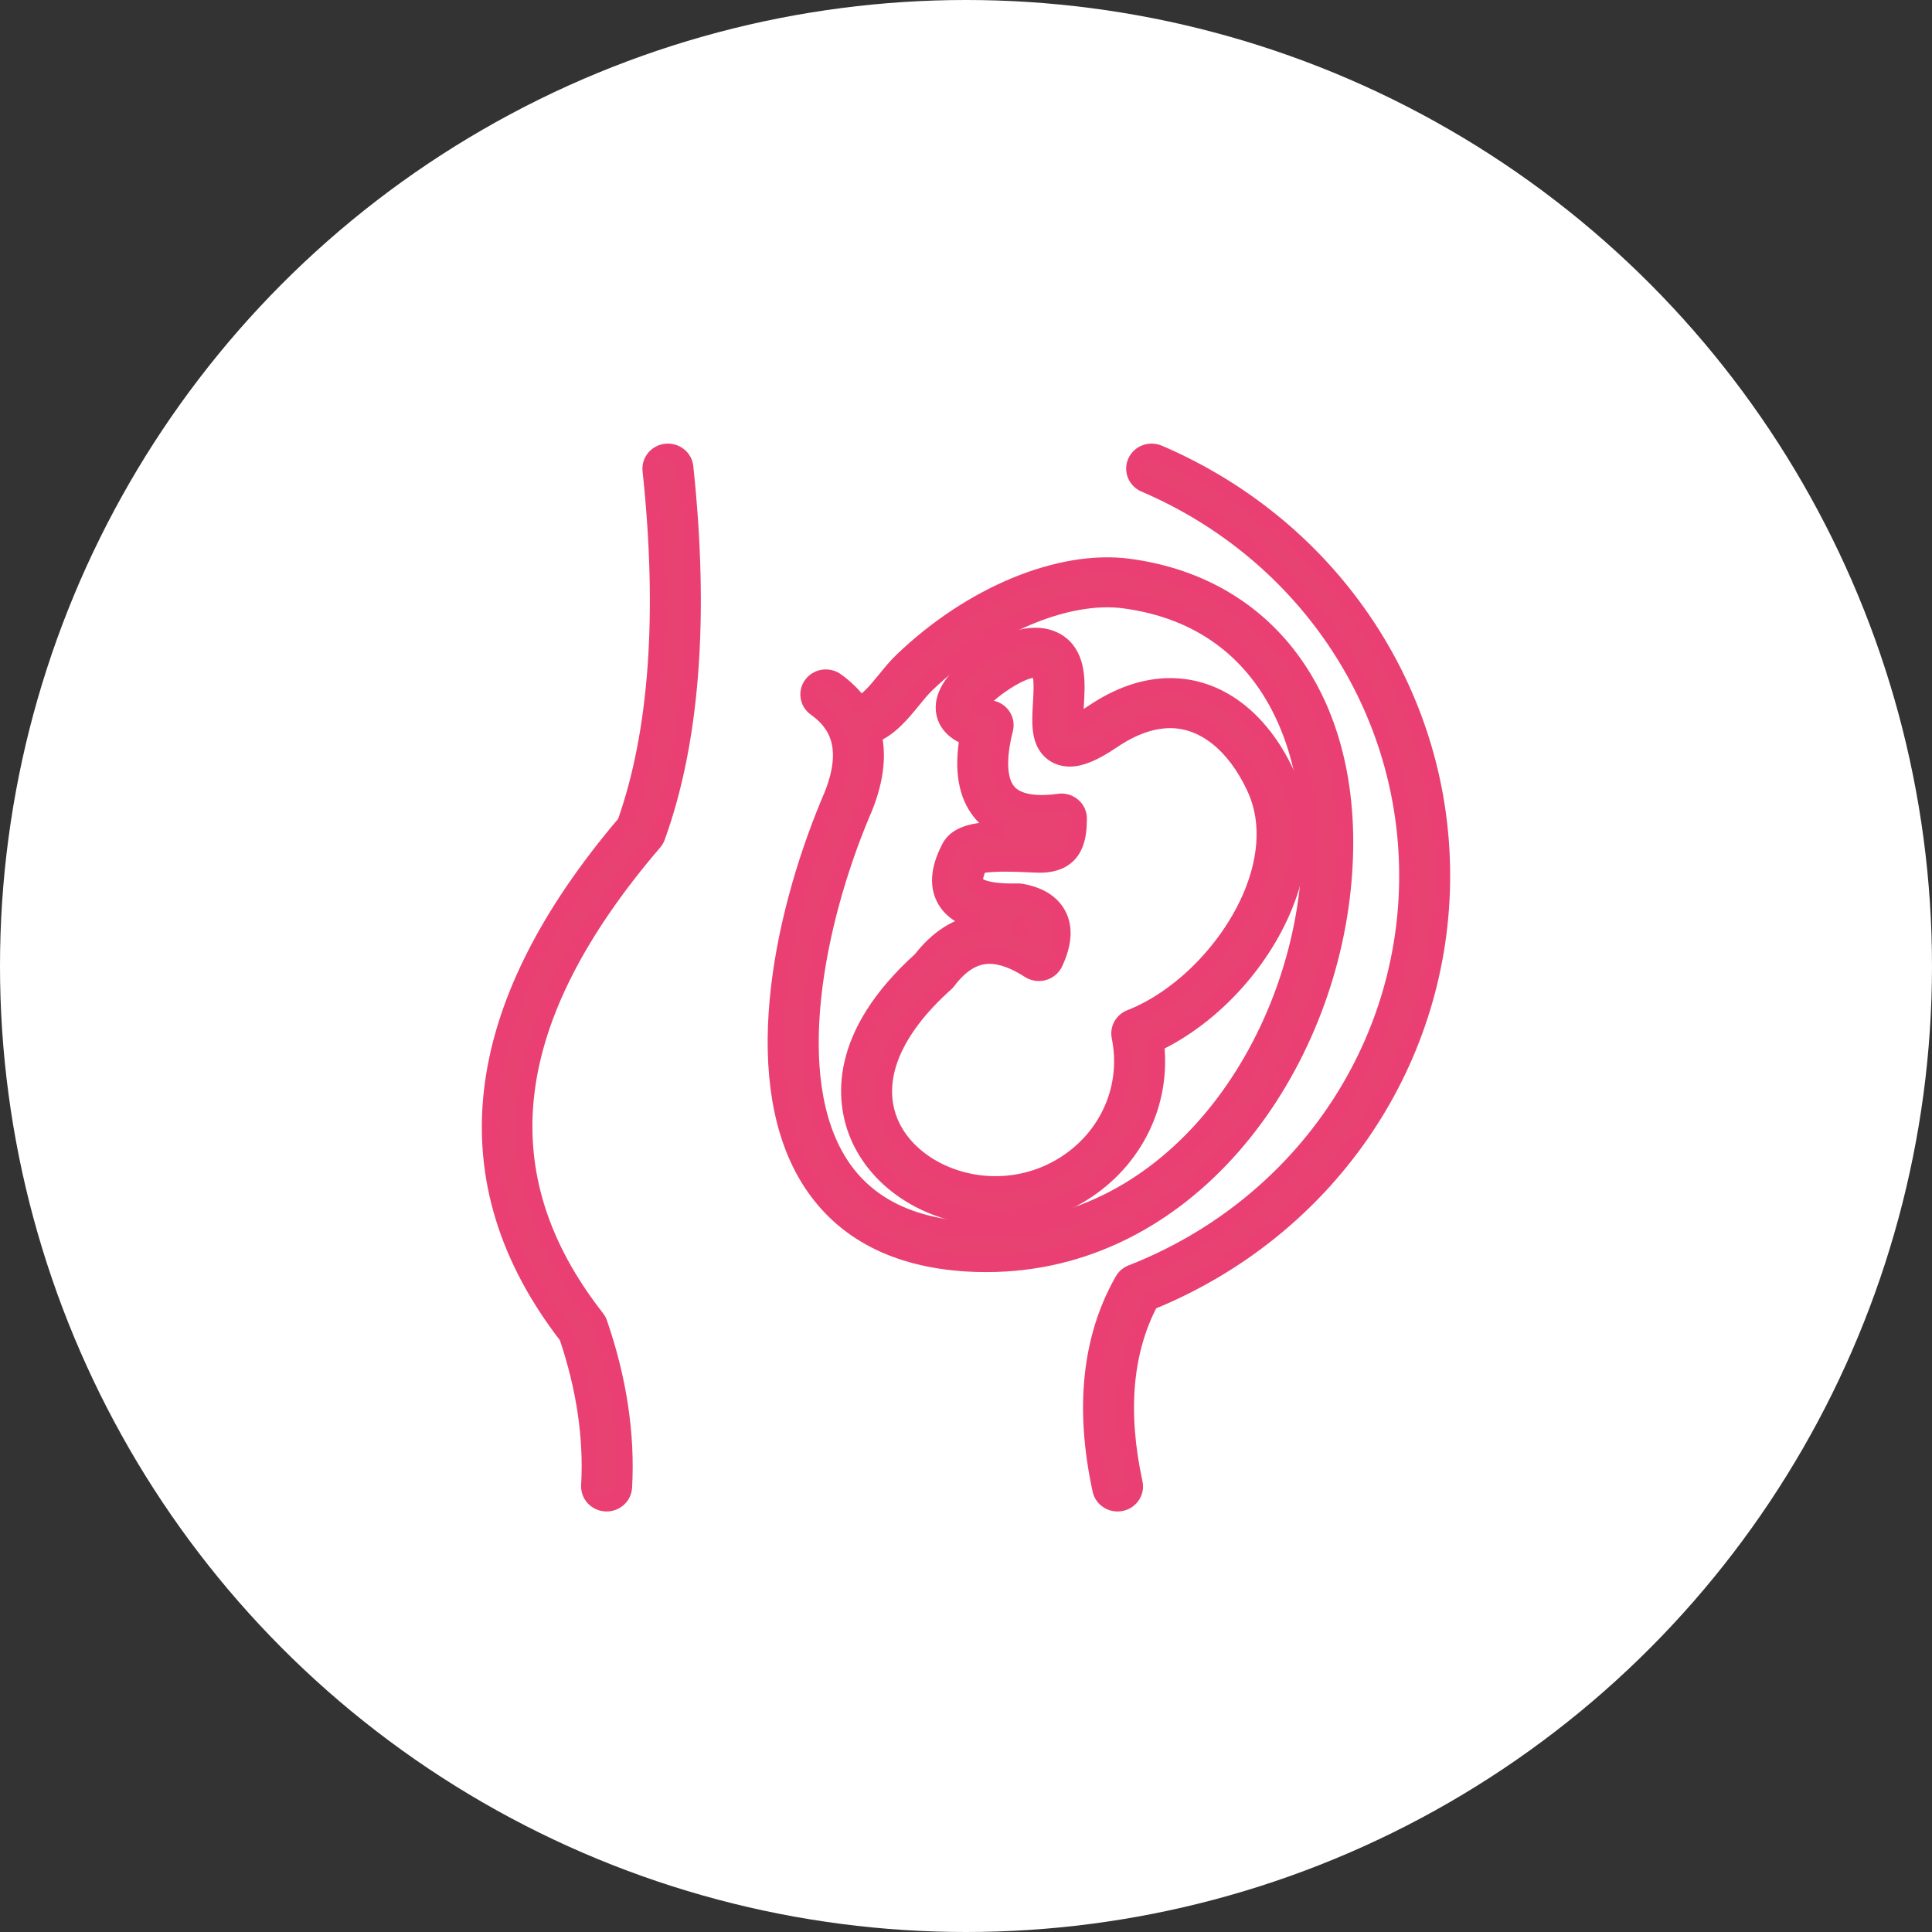
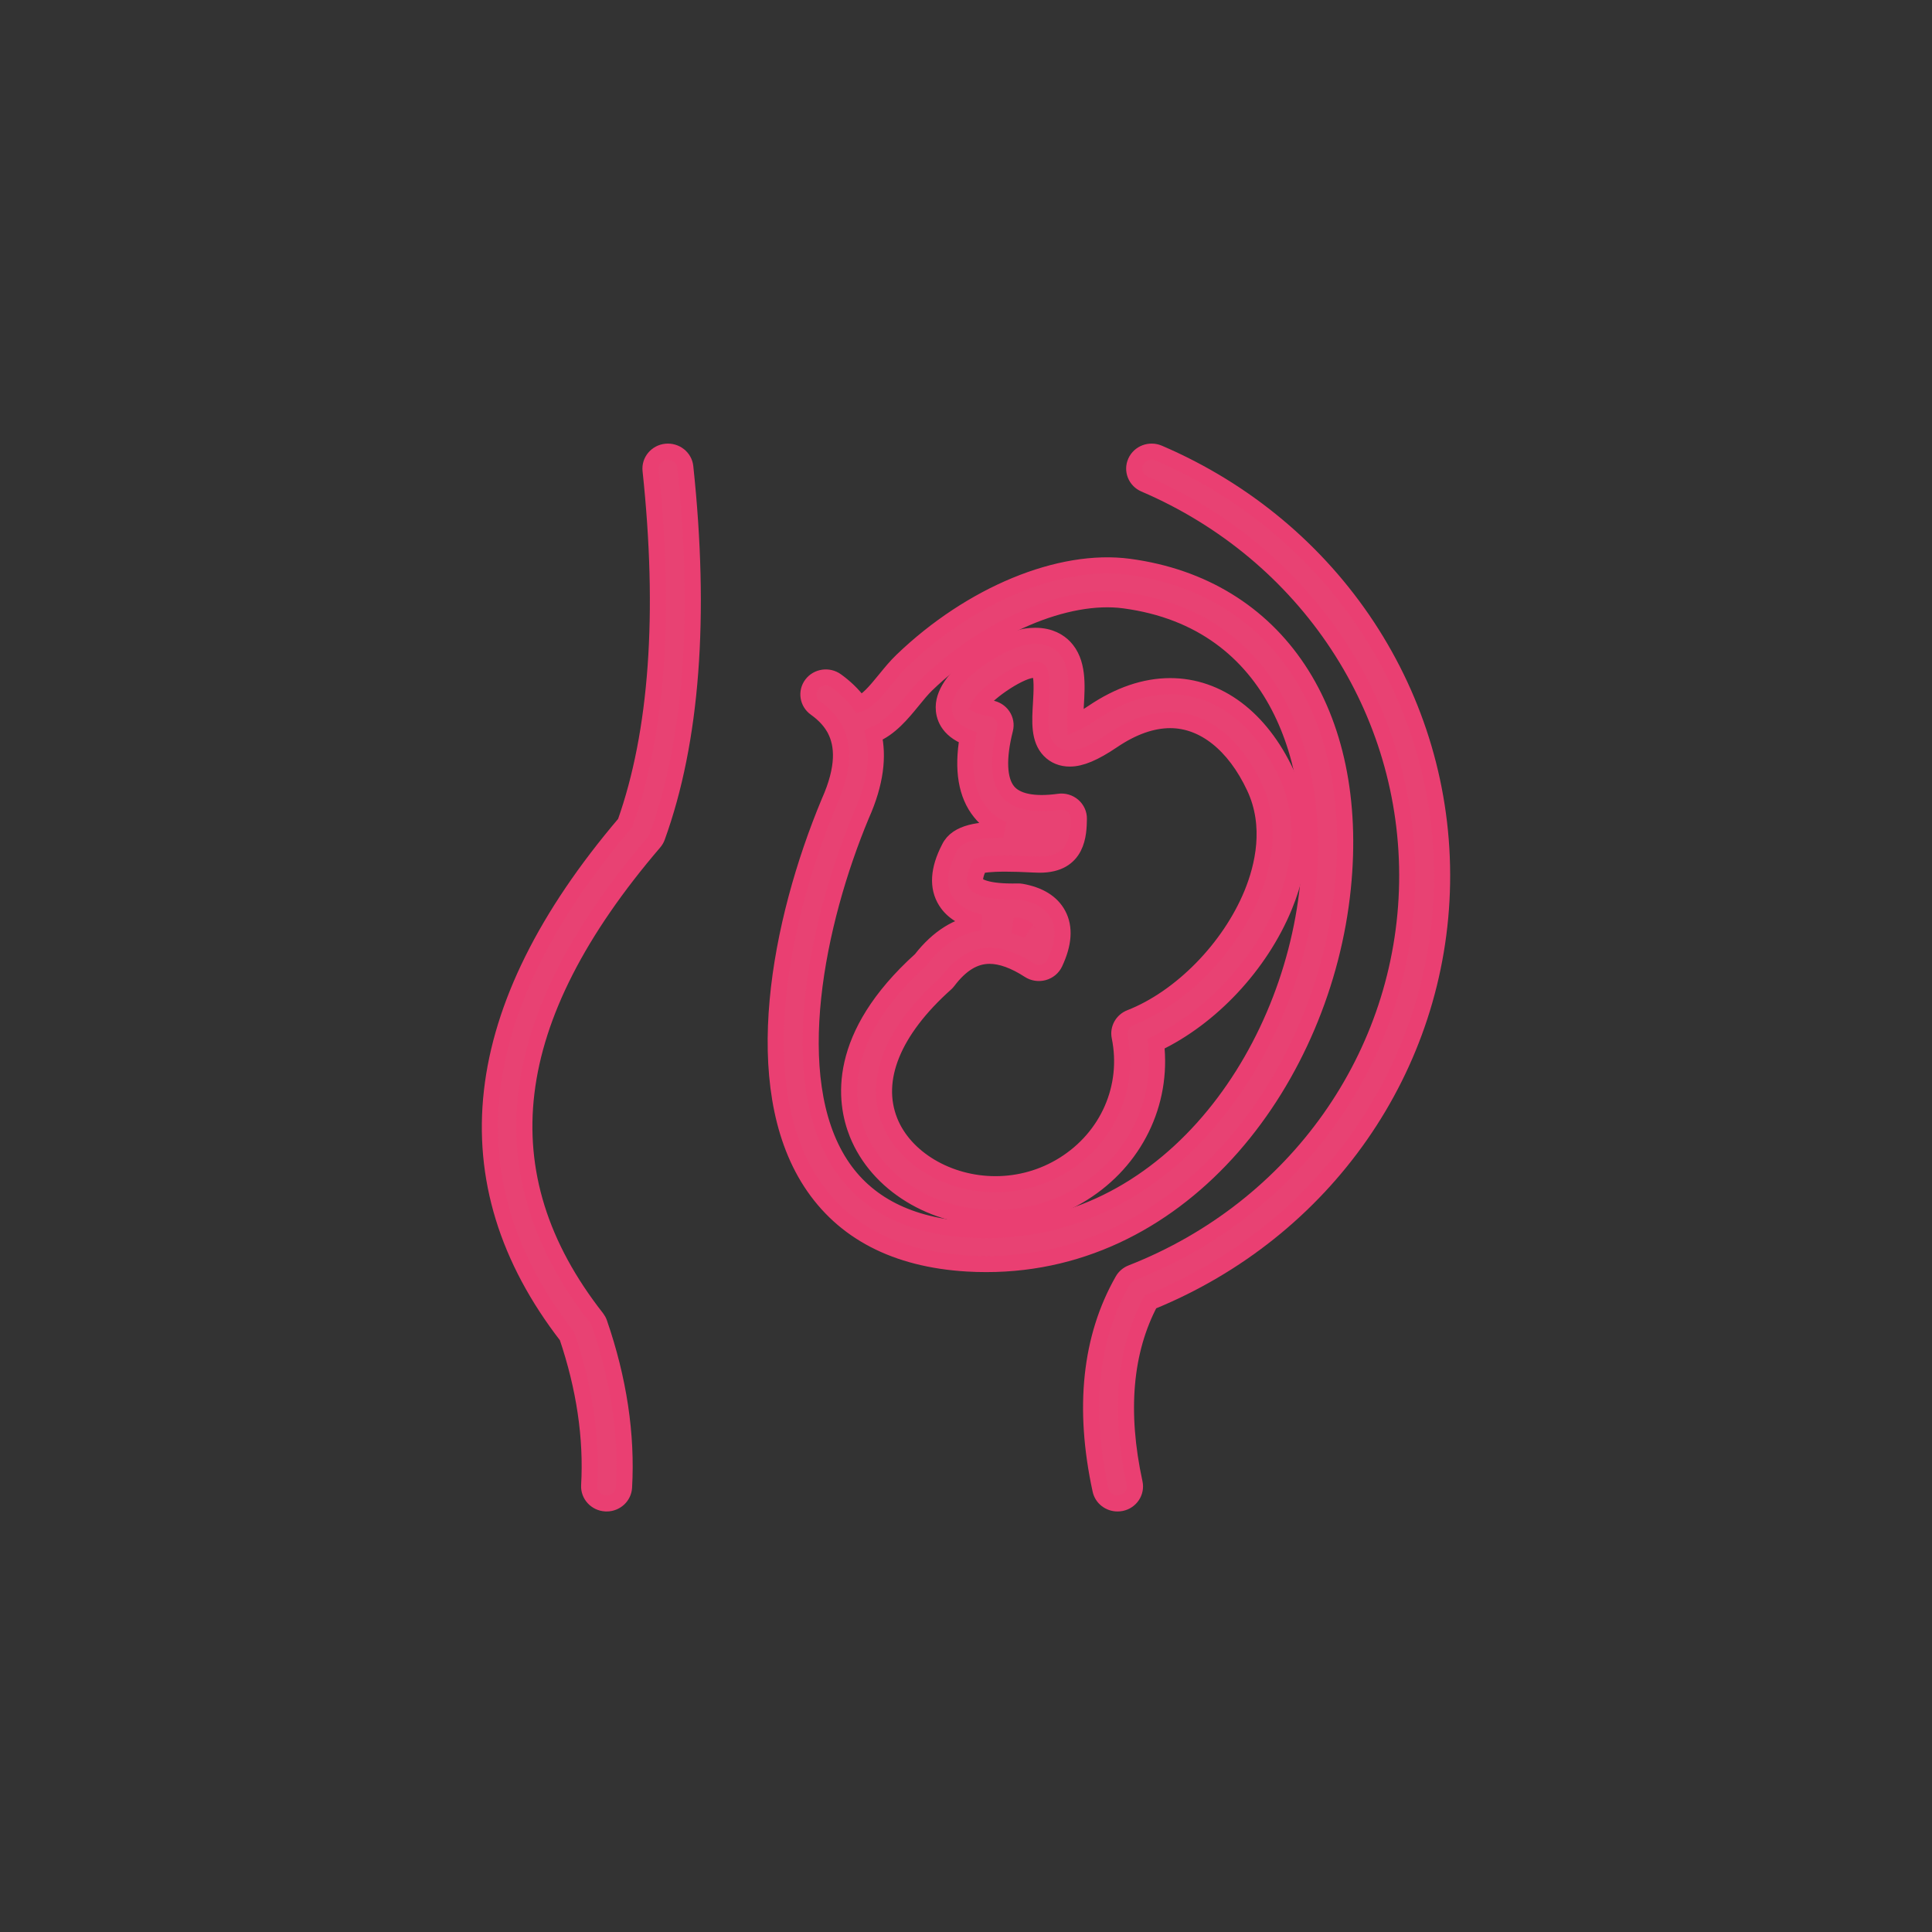
<svg xmlns="http://www.w3.org/2000/svg" width="60px" height="60px" viewBox="0 0 60 60" version="1.1">
  <rect x="0" y="0" width="60" height="60" fill="#333333" stroke="none" />
  <title>embarazo-alto-riesgo</title>
  <g id="Page-1" stroke="none" stroke-width="1" fill="none" fill-rule="evenodd">
    <g id="embarazo-alto-riesgo">
-       <circle id="Oval-Copy-4" fill="#FFFFFF" cx="30" cy="30" r="30" />
      <g id="noun-pregnancy-5312471" transform="translate(15, 14)" fill="#E84273" fill-rule="nonzero" stroke="#EA3F72" stroke-width="0.5">
        <g id="Group">
          <path d="M21.343,7.309 C20.554,7.309 19.745,7.585 18.939,8.131 C18.68,8.305 18.505,8.398 18.393,8.448 C18.387,8.289 18.401,8.07 18.41,7.906 C18.448,7.27 18.492,6.55 18.05,6.094 C17.895,5.935 17.615,5.746 17.152,5.746 C17.066,5.746 16.974,5.753 16.879,5.766 C16.157,5.867 14.315,6.937 14.309,7.959 C14.307,8.226 14.415,8.655 15.053,8.901 C14.879,9.904 15.01,10.684 15.444,11.222 C15.633,11.457 15.87,11.639 16.154,11.766 C15.461,11.769 14.722,11.827 14.479,12.342 C14.138,13 14.104,13.555 14.377,13.989 C14.582,14.314 14.935,14.532 15.445,14.646 C14.75,14.729 14.131,15.117 13.599,15.802 C10.954,18.189 11.225,20.21 11.624,21.206 C12.253,22.776 13.977,23.83 15.916,23.83 C16.874,23.83 17.808,23.564 18.616,23.061 C20.247,22.046 21.115,20.256 20.902,18.413 C22.599,17.608 24.135,15.977 24.886,14.149 C25.497,12.663 25.518,11.231 24.945,10.01 C24.141,8.293 22.828,7.309 21.343,7.309 Z M23.88,13.758 C23.186,15.447 21.668,16.993 20.101,17.606 C19.859,17.701 19.721,17.95 19.772,18.198 C20.091,19.757 19.408,21.317 18.032,22.173 C17.398,22.568 16.666,22.777 15.915,22.777 C14.444,22.777 13.094,21.973 12.633,20.823 C12.114,19.529 12.731,18.009 14.37,16.544 C14.396,16.521 14.419,16.496 14.439,16.469 C14.839,15.94 15.262,15.683 15.731,15.683 C16.093,15.683 16.507,15.833 16.963,16.129 C17.095,16.214 17.258,16.239 17.411,16.197 C17.563,16.155 17.689,16.051 17.756,15.911 C18.039,15.311 18.075,14.804 17.86,14.403 C17.661,14.031 17.276,13.793 16.718,13.694 C16.681,13.688 16.645,13.685 16.607,13.686 C16.552,13.687 16.497,13.688 16.444,13.688 C15.486,13.688 15.317,13.464 15.301,13.438 C15.259,13.371 15.265,13.188 15.412,12.884 C15.5,12.859 15.719,12.82 16.217,12.82 C16.464,12.82 16.761,12.829 17.123,12.848 C17.181,12.851 17.236,12.853 17.289,12.853 C18.48,12.853 18.497,11.892 18.505,11.43 C18.508,11.276 18.441,11.128 18.322,11.026 C18.203,10.924 18.043,10.877 17.887,10.9 C17.107,11.008 16.556,10.896 16.296,10.573 C16.012,10.22 15.983,9.553 16.213,8.646 C16.25,8.503 16.222,8.351 16.138,8.228 C16.054,8.105 15.921,8.022 15.771,7.999 C15.581,7.97 15.473,7.934 15.415,7.907 C15.585,7.562 16.58,6.872 17.032,6.808 C17.155,6.791 17.253,6.808 17.261,6.817 C17.383,6.942 17.348,7.53 17.329,7.845 C17.295,8.418 17.262,8.959 17.596,9.303 C17.758,9.47 17.974,9.557 18.223,9.557 C18.223,9.557 18.223,9.557 18.223,9.557 C18.57,9.557 18.981,9.384 19.556,8.995 C20.177,8.575 20.779,8.363 21.343,8.363 C22.385,8.363 23.339,9.122 23.959,10.446 C24.524,11.651 24.227,12.912 23.88,13.758 Z M16.485,14.742 C16.514,14.742 16.544,14.742 16.575,14.741 C16.776,14.783 16.875,14.844 16.899,14.89 C16.899,14.891 16.9,14.892 16.901,14.893 C16.76,14.832 16.622,14.782 16.485,14.742 Z" id="Shape" />
          <path d="M26.702,13.583 C27.258,8.134 24.652,4.216 20.064,3.602 C17.922,3.314 15.154,4.458 13.014,6.514 C12.825,6.695 12.655,6.904 12.49,7.106 C12.164,7.507 11.925,7.781 11.692,7.852 C11.482,7.562 11.226,7.328 10.969,7.143 C10.729,6.97 10.389,7.019 10.211,7.253 C10.034,7.487 10.085,7.817 10.325,7.99 C10.528,8.136 10.744,8.327 10.899,8.594 C10.909,8.616 10.921,8.638 10.935,8.659 C11.179,9.13 11.235,9.828 10.751,10.909 C9.196,14.638 8.229,19.697 10.181,22.712 C11.183,24.257 12.818,25.107 15.041,25.239 C15.24,25.251 15.437,25.256 15.633,25.256 C21.831,25.256 26.107,19.431 26.702,13.583 Z M15.106,24.187 C13.251,24.078 11.902,23.392 11.098,22.15 C9.361,19.47 10.366,14.633 11.75,11.318 C12.209,10.292 12.278,9.472 12.131,8.822 C12.638,8.619 13.015,8.157 13.339,7.761 C13.49,7.575 13.633,7.4 13.775,7.263 C15.655,5.457 18.12,4.403 19.916,4.645 C24.728,5.289 25.998,9.806 25.624,13.479 C25.06,19.015 20.977,24.538 15.106,24.187 Z" id="Shape" />
          <path d="M5.687,0.029 C5.389,0.059 5.173,0.318 5.204,0.607 C5.678,5.062 5.413,8.745 4.417,11.557 C-0.499,17.335 -1.106,22.7 2.612,27.503 C3.152,29.096 3.382,30.653 3.297,32.134 C3.281,32.424 3.51,32.673 3.808,32.689 C3.819,32.689 3.829,32.69 3.839,32.69 C4.124,32.69 4.363,32.473 4.38,32.192 C4.474,30.553 4.215,28.835 3.612,27.087 C3.593,27.032 3.565,26.981 3.529,26.935 C0.033,22.474 0.616,17.64 5.313,12.157 C5.354,12.109 5.386,12.054 5.408,11.995 C6.484,9.024 6.777,5.156 6.282,0.498 C6.251,0.209 5.984,0 5.687,0.029 Z" id="Path" />
          <path d="M20.984,0.071 C20.709,-0.046 20.39,0.074 20.27,0.341 C20.149,0.607 20.273,0.918 20.546,1.035 C25.589,3.196 28.79,8.055 28.701,13.415 C28.612,18.774 25.251,23.53 20.14,25.531 C20.024,25.576 19.928,25.659 19.868,25.765 C18.857,27.538 18.625,29.728 19.177,32.272 C19.23,32.52 19.455,32.69 19.706,32.69 C19.743,32.69 19.781,32.686 19.818,32.679 C20.111,32.619 20.298,32.339 20.236,32.054 C19.756,29.844 19.921,27.954 20.727,26.435 C26.141,24.234 29.689,19.151 29.784,13.432 C29.881,7.648 26.426,2.403 20.984,0.071 Z" id="Path" />
        </g>
      </g>
    </g>
  </g>
</svg>